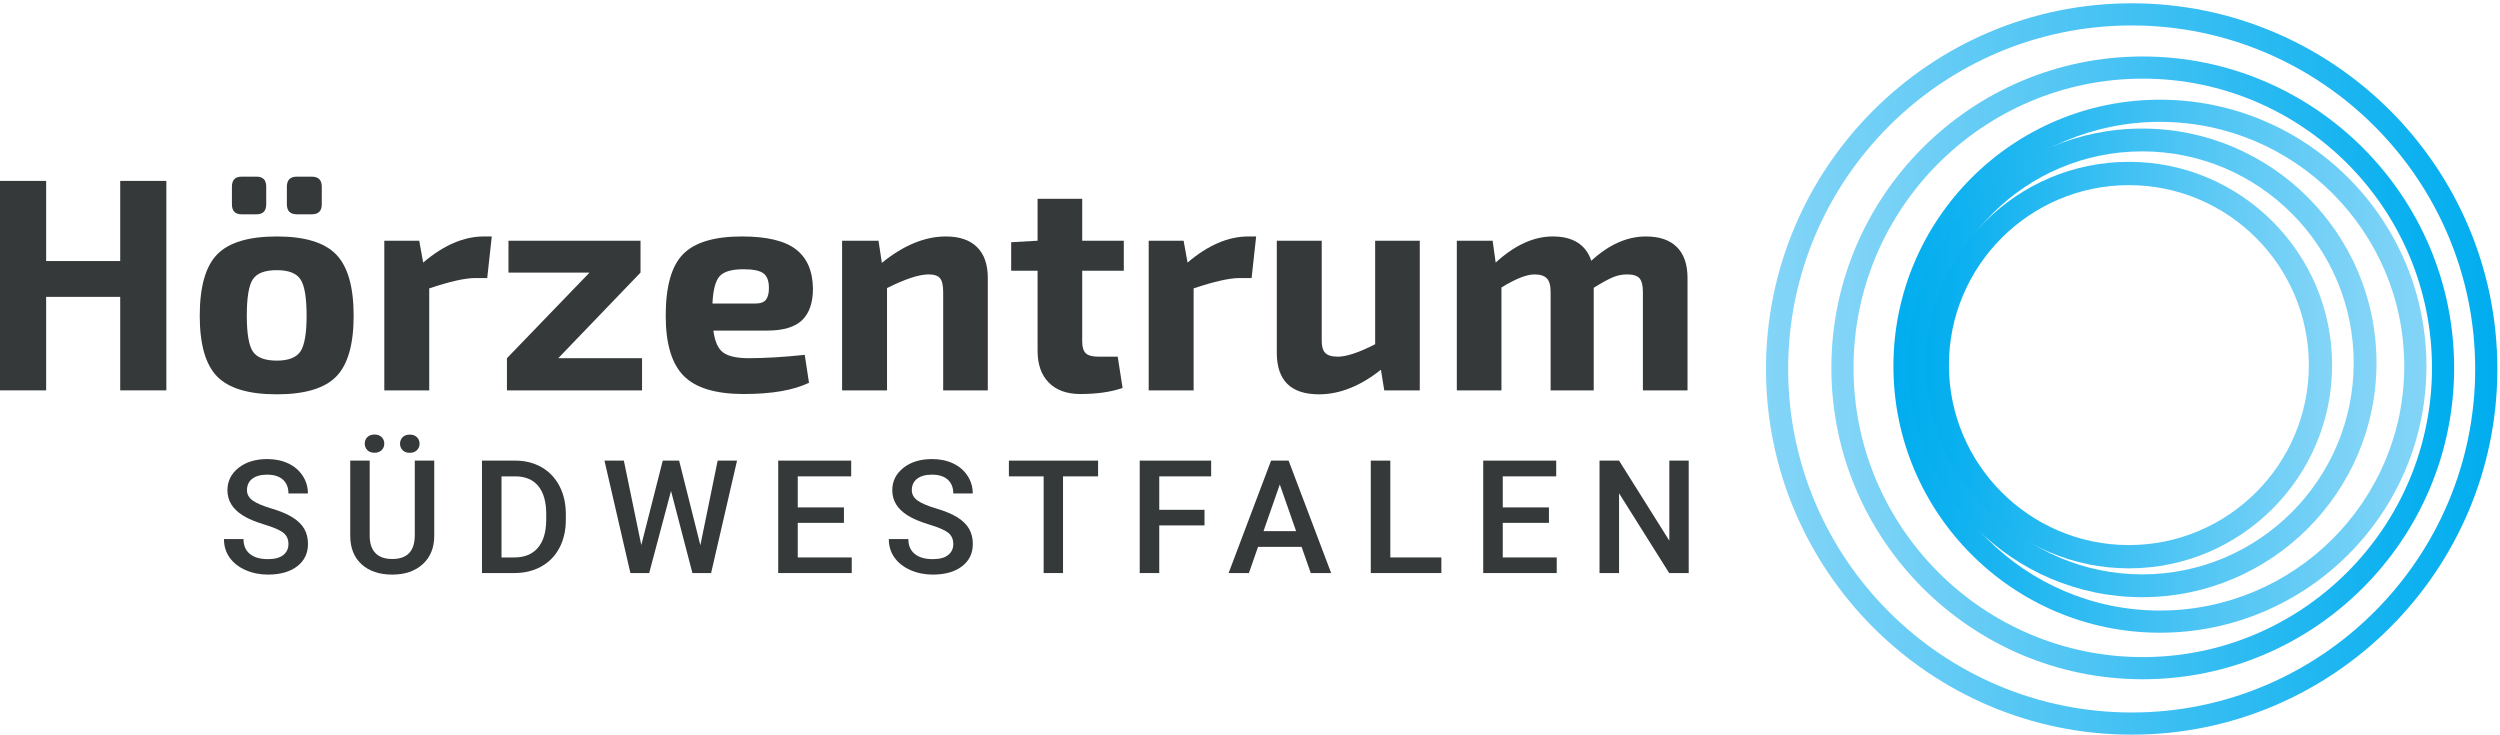
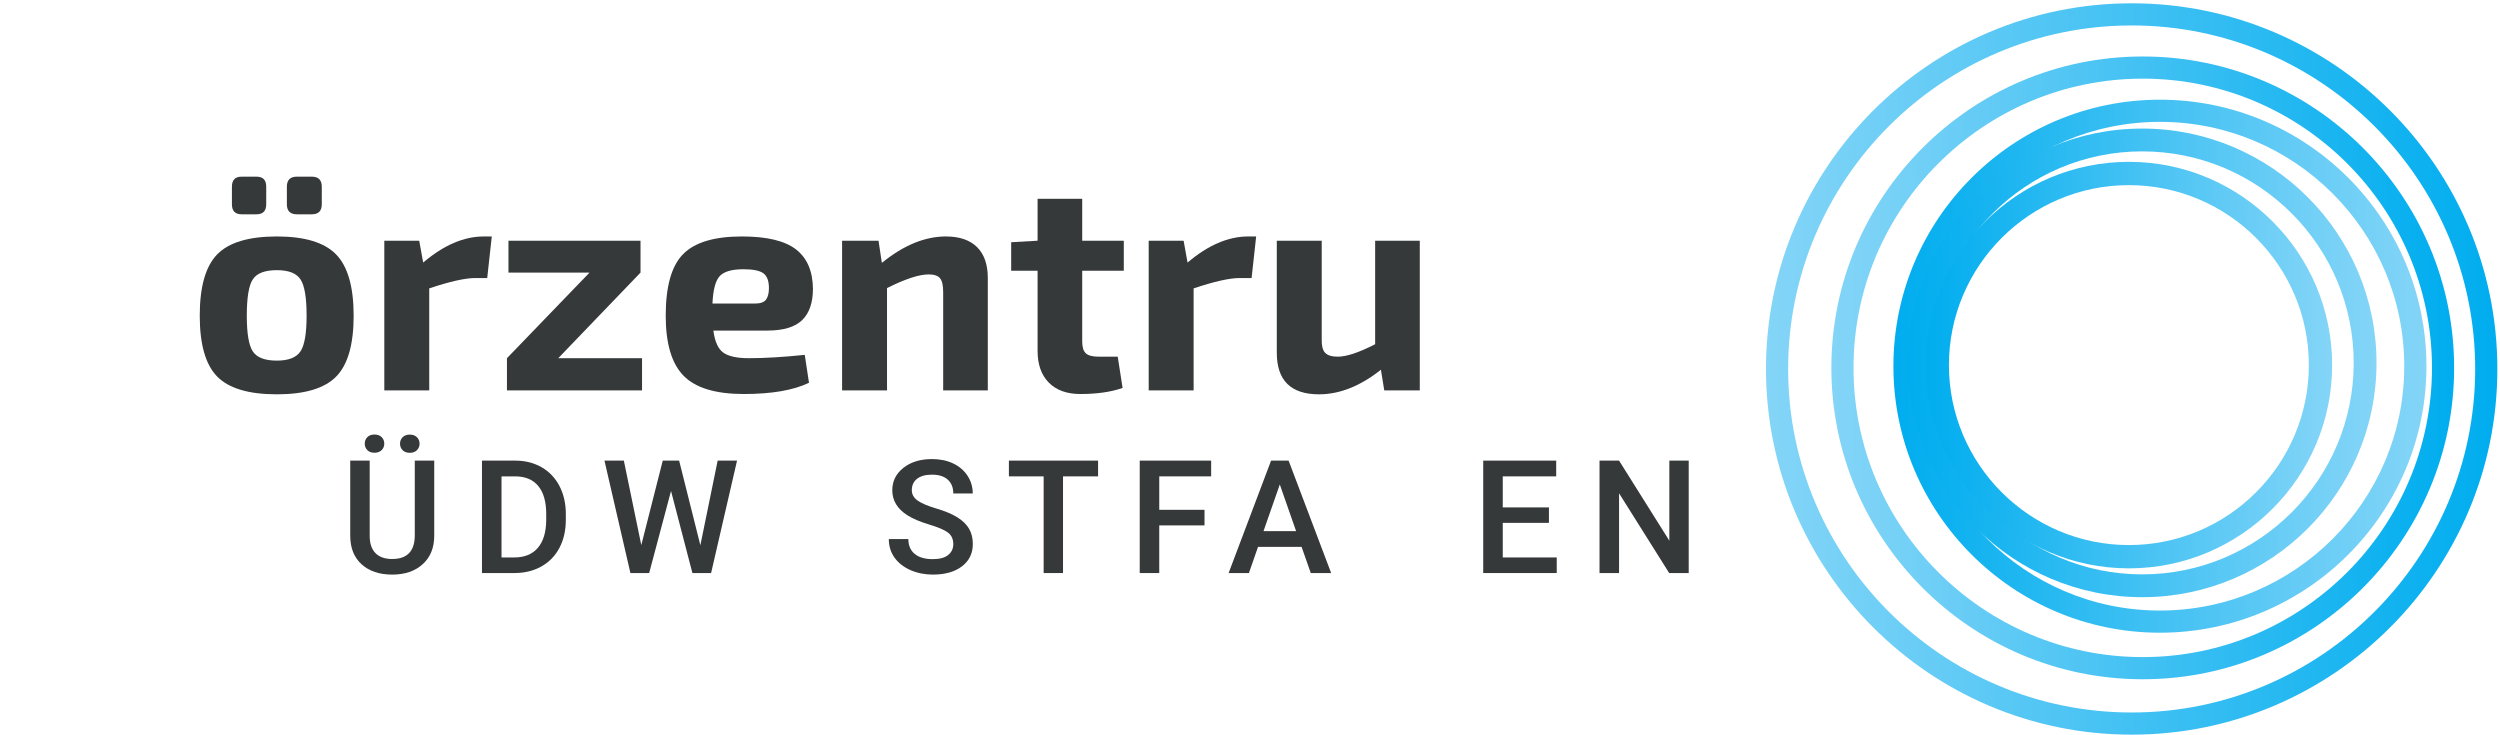
<svg xmlns="http://www.w3.org/2000/svg" width="272" height="80" viewBox="0 0 814 239" version="1.1" xml:space="preserve" style="fill-rule:evenodd;clip-rule:evenodd;stroke-linejoin:round;stroke-miterlimit:2;">
  <g>
-     <path d="M93.915,176.95c0,-1.609 -0.566,-2.85 -1.697,-3.721c-1.132,-0.871 -3.173,-1.752 -6.123,-2.64c-2.95,-0.888 -5.297,-1.877 -7.039,-2.967c-3.336,-2.095 -5.004,-4.827 -5.004,-8.196c0,-2.951 1.202,-5.38 3.608,-7.291c2.405,-1.912 5.527,-2.867 9.366,-2.867c2.547,0 4.818,0.469 6.813,1.409c1.995,0.938 3.562,2.275 4.702,4.009c1.14,1.736 1.71,3.658 1.71,5.771l-6.336,0c0,-1.911 -0.6,-3.407 -1.798,-4.488c-1.199,-1.082 -2.912,-1.623 -5.141,-1.623c-2.079,0 -3.693,0.445 -4.841,1.333c-1.148,0.889 -1.722,2.129 -1.722,3.721c0,1.342 0.62,2.461 1.861,3.358c1.24,0.896 3.285,1.768 6.135,2.614c2.849,0.847 5.137,1.81 6.863,2.891c1.727,1.081 2.993,2.322 3.797,3.721c0.805,1.401 1.207,3.039 1.207,4.916c0,3.051 -1.169,5.477 -3.507,7.278c-2.339,1.802 -5.511,2.704 -9.517,2.704c-2.648,0 -5.083,-0.491 -7.304,-1.471c-2.221,-0.981 -3.947,-2.334 -5.179,-4.061c-1.232,-1.726 -1.849,-3.738 -1.849,-6.034l6.362,0c0,2.078 0.687,3.688 2.061,4.827c1.375,1.14 3.345,1.71 5.909,1.71c2.212,0 3.876,-0.448 4.991,-1.345c1.114,-0.897 1.672,-2.082 1.672,-3.558Z" style="fill:#353939;fill-rule:nonzero;" />
    <path d="M130.25,144.264c0,-0.837 0.281,-1.542 0.843,-2.111c0.561,-0.57 1.336,-0.855 2.325,-0.855c0.989,0 1.769,0.285 2.339,0.855c0.569,0.569 0.855,1.274 0.855,2.111c0,0.839 -0.286,1.543 -0.855,2.113c-0.57,0.57 -1.35,0.854 -2.339,0.854c-0.989,0 -1.764,-0.284 -2.325,-0.854c-0.562,-0.57 -0.843,-1.274 -0.843,-2.113Zm-11.49,-0.024c0,-0.839 0.281,-1.542 0.843,-2.112c0.561,-0.57 1.336,-0.855 2.325,-0.855c0.989,0 1.768,0.285 2.339,0.855c0.569,0.57 0.855,1.273 0.855,2.112c0,0.838 -0.286,1.542 -0.855,2.111c-0.571,0.571 -1.35,0.856 -2.339,0.856c-0.989,0 -1.764,-0.285 -2.325,-0.856c-0.562,-0.569 -0.843,-1.273 -0.843,-2.111Zm22.629,5.531l0,24.464c0,3.889 -1.245,6.969 -3.734,9.239c-2.489,2.272 -5.804,3.408 -9.944,3.408c-4.19,0 -7.518,-1.12 -9.982,-3.357c-2.463,-2.238 -3.695,-5.343 -3.695,-9.315l0,-24.439l6.336,0l0,24.489c0,2.448 0.619,4.316 1.86,5.607c1.24,1.291 3.067,1.936 5.481,1.936c4.894,0 7.342,-2.582 7.342,-7.745l0,-24.287l6.336,0Z" style="fill:#353939;fill-rule:nonzero;" />
    <path d="M163.292,154.9l0,26.4l4.148,0c3.335,0 5.896,-1.043 7.681,-3.13c1.785,-2.087 2.694,-5.083 2.728,-8.989l0,-2.037c0,-3.972 -0.863,-7.006 -2.589,-9.101c-1.727,-2.095 -4.233,-3.143 -7.518,-3.143l-4.45,0Zm-6.361,31.479l0,-36.608l10.811,0c3.235,0 6.105,0.721 8.612,2.162c2.505,1.442 4.445,3.487 5.82,6.135c1.374,2.649 2.061,5.683 2.061,9.102l0,1.835c0,3.469 -0.691,6.521 -2.074,9.152c-1.383,2.632 -3.352,4.66 -5.908,6.085c-2.557,1.425 -5.486,2.137 -8.788,2.137l-10.534,0Z" style="fill:#353939;fill-rule:nonzero;" />
    <path d="M228.038,177.327l5.632,-27.556l6.311,0l-8.448,36.608l-6.085,0l-6.964,-26.727l-7.115,26.727l-6.11,0l-8.448,-36.608l6.311,0l5.682,27.506l6.989,-27.506l5.331,0l6.914,27.556Z" style="fill:#353939;fill-rule:nonzero;" />
-     <path d="M274.783,170.036l-15.036,0l0,11.264l17.575,0l0,5.079l-23.936,0l0,-36.608l23.76,0l0,5.129l-17.399,0l0,10.108l15.036,0l0,5.028Z" style="fill:#353939;fill-rule:nonzero;" />
    <path d="M310.388,176.95c0,-1.609 -0.565,-2.85 -1.697,-3.721c-1.131,-0.871 -3.172,-1.752 -6.122,-2.64c-2.95,-0.888 -5.297,-1.877 -7.04,-2.967c-3.336,-2.095 -5.003,-4.827 -5.003,-8.196c0,-2.951 1.202,-5.38 3.608,-7.291c2.405,-1.912 5.527,-2.867 9.366,-2.867c2.547,0 4.818,0.469 6.813,1.409c1.995,0.938 3.562,2.275 4.702,4.009c1.139,1.736 1.709,3.658 1.709,5.771l-6.336,0c0,-1.911 -0.599,-3.407 -1.797,-4.488c-1.199,-1.082 -2.913,-1.623 -5.142,-1.623c-2.078,0 -3.692,0.445 -4.84,1.333c-1.148,0.889 -1.722,2.129 -1.722,3.721c0,1.342 0.62,2.461 1.861,3.358c1.24,0.896 3.284,1.768 6.134,2.614c2.849,0.847 5.138,1.81 6.864,2.891c1.726,1.081 2.992,2.322 3.796,3.721c0.805,1.401 1.208,3.039 1.208,4.916c0,3.051 -1.169,5.477 -3.508,7.278c-2.338,1.802 -5.511,2.704 -9.516,2.704c-2.649,0 -5.083,-0.491 -7.305,-1.471c-2.221,-0.981 -3.947,-2.334 -5.179,-4.061c-1.232,-1.726 -1.848,-3.738 -1.848,-6.034l6.361,0c0,2.078 0.687,3.688 2.062,4.827c1.374,1.14 3.344,1.71 5.909,1.71c2.212,0 3.876,-0.448 4.99,-1.345c1.115,-0.897 1.672,-2.082 1.672,-3.558Z" style="fill:#353939;fill-rule:nonzero;" />
    <path d="M357.535,154.9l-11.415,0l0,31.479l-6.31,0l0,-31.479l-11.315,0l0,-5.129l29.04,0l0,5.129Z" style="fill:#353939;fill-rule:nonzero;" />
    <path d="M392.186,170.866l-14.734,0l0,15.513l-6.361,0l0,-36.608l23.257,0l0,5.129l-16.896,0l0,10.887l14.734,0l0,5.079Z" style="fill:#353939;fill-rule:nonzero;" />
    <path d="M411.399,172.726l10.61,0l-5.305,-15.186l-5.305,15.186Zm12.394,5.129l-14.179,0l-2.967,8.524l-6.613,0l13.829,-36.608l5.707,0l13.853,36.608l-6.637,0l-2.993,-8.524Z" style="fill:#353939;fill-rule:nonzero;" />
-     <path d="M452.687,181.3l16.619,0l0,5.079l-22.98,0l0,-36.608l6.361,0l0,31.529Z" style="fill:#353939;fill-rule:nonzero;" />
    <path d="M504.333,170.036l-15.035,0l0,11.264l17.576,0l0,5.079l-23.937,0l0,-36.608l23.76,0l0,5.129l-17.399,0l0,10.108l15.035,0l0,5.028Z" style="fill:#353939;fill-rule:nonzero;" />
    <path d="M549.846,186.379l-6.361,0l-16.318,-25.973l0,25.973l-6.361,0l0,-36.608l6.361,0l16.369,26.073l0,-26.073l6.31,0l0,36.608Z" style="fill:#353939;fill-rule:nonzero;" />
-     <path d="M54.165,58.697l0,68.201l-15.024,0l0,-30.443l-24.118,0l0,30.443l-15.023,0l0,-68.201l15.023,0l0,26.095l24.118,0l0,-26.095l15.024,0Z" style="fill:#353939;fill-rule:nonzero;" />
    <path d="M96.666,57.314l4.844,0c2.175,0 3.262,1.087 3.262,3.261l0,5.733c0,2.175 -1.087,3.263 -3.262,3.263l-4.844,0c-2.174,0 -3.262,-1.088 -3.262,-3.263l0,-5.733c0,-2.174 1.088,-3.261 3.262,-3.261Zm-6.523,30.443c-3.889,0 -6.492,0.988 -7.809,2.965c-1.319,1.977 -1.977,5.931 -1.977,11.861c0,5.8 0.658,9.686 1.977,11.664c1.317,1.976 3.92,2.965 7.809,2.965c3.755,0 6.309,-0.989 7.66,-2.965c1.35,-1.978 2.026,-5.864 2.026,-11.664c0,-5.864 -0.659,-9.801 -1.976,-11.811c-1.32,-2.009 -3.89,-3.015 -7.71,-3.015Zm-11.466,-30.443l4.843,0c2.108,0 3.163,1.087 3.163,3.261l0,5.733c0,2.175 -1.055,3.263 -3.163,3.263l-4.843,0c-2.11,0 -3.163,-1.088 -3.163,-3.263l0,-5.733c0,-2.174 1.053,-3.261 3.163,-3.261Zm11.466,19.471c9.093,0 15.534,1.962 19.324,5.881c3.788,3.922 5.683,10.562 5.683,19.917c0,9.357 -1.895,15.963 -5.683,19.818c-3.79,3.855 -10.231,5.782 -19.324,5.782c-9.16,0 -15.634,-1.927 -19.423,-5.782c-3.79,-3.855 -5.683,-10.461 -5.683,-19.818c0,-9.422 1.893,-16.077 5.683,-19.966c3.789,-3.887 10.263,-5.832 19.423,-5.832Z" style="fill:#353939;fill-rule:nonzero;" />
    <path d="M160.123,76.785l-1.483,13.542l-3.954,0c-3.229,0 -8.204,1.121 -14.925,3.361l0,33.21l-14.629,0l0,-48.729l11.368,0l1.284,7.117c6.655,-5.667 13.245,-8.501 19.769,-8.501l2.57,0Z" style="fill:#353939;fill-rule:nonzero;" />
    <path d="M209.048,116.421l0,10.477l-43.985,0l0,-10.477l26.886,-27.873l-26.391,0l0,-10.379l42.996,0l0,10.379l-26.786,27.873l27.28,0Z" style="fill:#353939;fill-rule:nonzero;" />
    <path d="M231.979,98.63l13.838,0c1.779,0 2.981,-0.428 3.608,-1.285c0.625,-0.856 0.939,-2.108 0.939,-3.756c0,-2.306 -0.593,-3.904 -1.78,-4.794c-1.186,-0.89 -3.36,-1.335 -6.523,-1.335c-3.756,0 -6.326,0.742 -7.709,2.225c-1.384,1.482 -2.175,4.465 -2.373,8.945Zm17.891,8.797l-17.594,0c0.46,3.557 1.532,5.947 3.212,7.166c1.68,1.219 4.463,1.828 8.352,1.828c5.205,0 11.268,-0.362 18.187,-1.087l1.384,9.094c-5.075,2.438 -12.158,3.657 -21.251,3.657c-9.16,0 -15.683,-1.978 -19.571,-5.931c-3.889,-3.954 -5.832,-10.477 -5.832,-19.571c0,-9.553 1.894,-16.242 5.684,-20.064c3.788,-3.822 10.163,-5.734 19.126,-5.734c8.105,0 13.969,1.402 17.594,4.202c3.623,2.801 5.468,7.067 5.535,12.799c0,4.547 -1.171,7.957 -3.509,10.23c-2.341,2.274 -6.113,3.411 -11.317,3.411Z" style="fill:#353939;fill-rule:nonzero;" />
    <path d="M286.046,78.169l1.087,7.216c7.05,-5.733 14.002,-8.6 20.856,-8.6c4.414,0 7.791,1.155 10.131,3.46c2.338,2.307 3.509,5.668 3.509,10.082l0,36.571l-14.53,0l0,-32.025c0,-2.174 -0.346,-3.672 -1.037,-4.497c-0.692,-0.823 -1.928,-1.235 -3.708,-1.235c-3.097,0 -7.61,1.482 -13.541,4.448l0,33.309l-14.628,0l0,-48.729l11.861,0Z" style="fill:#353939;fill-rule:nonzero;" />
    <path d="M352.369,87.954l0,23.03c0,1.846 0.395,3.131 1.186,3.856c0.791,0.725 2.174,1.087 4.152,1.087l6.227,0l1.581,10.18c-3.756,1.318 -8.337,1.978 -13.739,1.978c-4.416,0 -7.842,-1.237 -10.28,-3.707c-2.438,-2.471 -3.657,-5.913 -3.657,-10.329l0,-26.095l-8.599,0l0,-9.291l8.599,-0.494l0,-13.639l14.53,0l0,13.639l13.541,0l0,9.785l-13.541,0Z" style="fill:#353939;fill-rule:nonzero;" />
    <path d="M409.004,76.785l-1.482,13.542l-3.953,0c-3.231,0 -8.204,1.121 -14.925,3.361l0,33.21l-14.629,0l0,-48.729l11.367,0l1.285,7.117c6.655,-5.667 13.244,-8.501 19.767,-8.501l2.57,0Z" style="fill:#353939;fill-rule:nonzero;" />
    <path d="M462.279,78.169l0,48.729l-11.565,0l-1.087,-6.721c-6.721,5.337 -13.442,8.006 -20.164,8.006c-9.159,0 -13.739,-4.512 -13.739,-13.542l0,-36.472l14.629,0l0,32.025c-0.066,2.109 0.297,3.592 1.088,4.447c0.79,0.858 2.174,1.286 4.151,1.286c2.832,0 6.885,-1.35 12.158,-4.053l0,-33.705l14.529,0Z" style="fill:#353939;fill-rule:nonzero;" />
-     <path d="M486.001,78.169l0.99,7.117c6.192,-5.667 12.387,-8.501 18.582,-8.501c6.588,0 10.773,2.637 12.552,7.908c5.734,-5.271 11.664,-7.908 17.792,-7.908c4.415,0 7.775,1.155 10.083,3.46c2.305,2.307 3.458,5.668 3.458,10.082l0,36.571l-14.529,0l0,-32.025c0,-2.107 -0.363,-3.59 -1.088,-4.447c-0.725,-0.855 -2.075,-1.285 -4.052,-1.285c-1.581,0 -3.098,0.297 -4.546,0.889c-1.451,0.593 -3.559,1.748 -6.326,3.459l0,33.409l-14.037,0l0,-32.025c0,-2.107 -0.412,-3.59 -1.235,-4.447c-0.824,-0.855 -2.159,-1.285 -4.003,-1.285c-2.57,0 -6.162,1.418 -10.773,4.25l0,33.507l-14.531,0l0,-48.729l11.663,0Z" style="fill:#353939;fill-rule:nonzero;" />
    <path d="M694.072,8.08c-61.678,0 -111.854,50.176 -111.854,111.852c0,61.676 50.176,111.849 111.854,111.849c61.672,0 111.847,-50.173 111.847,-111.849c0,-61.676 -50.175,-111.852 -111.847,-111.852Zm0,230.92c-65.656,0 -119.071,-53.412 -119.071,-119.068c0,-65.654 53.415,-119.067 119.071,-119.067c65.651,0 119.066,53.413 119.066,119.067c0,65.656 -53.415,119.068 -119.066,119.068Z" style="fill:url(#_Linear1);" />
    <path d="M697.678,25.401c-51.925,0 -94.174,42.244 -94.174,94.172c0,51.927 42.249,94.171 94.174,94.171c51.927,0 94.173,-42.244 94.173,-94.171c0,-51.928 -42.246,-94.172 -94.173,-94.172Zm0,195.558c-55.906,0 -101.386,-45.48 -101.386,-101.386c0,-55.91 45.48,-101.387 101.386,-101.387c55.906,0 101.387,45.477 101.387,101.387c0,55.906 -45.481,101.386 -101.387,101.386Z" style="fill:url(#_Linear2);" />
    <path d="M703.272,39.47c-43.869,0 -79.561,35.695 -79.561,79.561c0,43.869 35.692,79.557 79.561,79.557c43.867,0 79.559,-35.688 79.559,-79.557c0,-43.866 -35.692,-79.561 -79.559,-79.561Zm0,166.336c-47.85,0 -86.777,-38.93 -86.777,-86.775c0,-47.848 38.927,-86.776 86.777,-86.776c47.848,0 86.776,38.928 86.776,86.776c0,47.845 -38.928,86.775 -86.776,86.775Z" style="fill:url(#_Linear3);" />
    <path d="M697.497,49.081c-37.974,0 -68.866,30.893 -68.866,68.866c0,37.974 30.892,68.865 68.866,68.865c37.975,0 68.865,-30.891 68.865,-68.865c0,-37.973 -30.89,-68.866 -68.865,-68.866Zm0,145.158c-42.069,0 -76.292,-34.226 -76.292,-76.292c0,-42.067 34.223,-76.292 76.292,-76.292c42.066,0 76.294,34.225 76.294,76.292c0,42.066 -34.228,76.292 -76.294,76.292Z" style="fill:url(#_Linear4);" />
    <path d="M693.169,60.074c-32.311,0 -58.598,26.284 -58.598,58.597c0,32.31 26.287,58.596 58.598,58.596c32.308,0 58.592,-26.286 58.592,-58.596c0,-32.313 -26.284,-58.597 -58.592,-58.597Zm0,124.775c-36.492,0 -66.18,-29.686 -66.18,-66.178c0,-36.492 29.688,-66.183 66.18,-66.183c36.49,0 66.178,29.691 66.178,66.183c0,36.492 -29.688,66.178 -66.178,66.178Z" style="fill:url(#_Linear5);" />
  </g>
  <defs>
    <linearGradient id="_Linear1" x1="0" y1="0" x2="1" y2="0" gradientUnits="userSpaceOnUse" gradientTransform="matrix(238.137,0,0,238.137,575.001,119.932)">
      <stop offset="0" style="stop-color:#84d5f7;stop-opacity:1" />
      <stop offset="1" style="stop-color:#00adef;stop-opacity:1" />
    </linearGradient>
    <linearGradient id="_Linear2" x1="0" y1="0" x2="1" y2="0" gradientUnits="userSpaceOnUse" gradientTransform="matrix(202.772,0,0,202.772,596.292,119.572)">
      <stop offset="0" style="stop-color:#84d5f7;stop-opacity:1" />
      <stop offset="1" style="stop-color:#00adef;stop-opacity:1" />
    </linearGradient>
    <linearGradient id="_Linear3" x1="0" y1="0" x2="1" y2="0" gradientUnits="userSpaceOnUse" gradientTransform="matrix(173.554,0,0,173.554,616.495,119.031)">
      <stop offset="0" style="stop-color:#00adef;stop-opacity:1" />
      <stop offset="1" style="stop-color:#84d5f7;stop-opacity:1" />
    </linearGradient>
    <linearGradient id="_Linear4" x1="0" y1="0" x2="1" y2="0" gradientUnits="userSpaceOnUse" gradientTransform="matrix(152.586,0,0,152.586,621.205,117.947)">
      <stop offset="0" style="stop-color:#00adef;stop-opacity:1" />
      <stop offset="1" style="stop-color:#84d5f7;stop-opacity:1" />
    </linearGradient>
    <linearGradient id="_Linear5" x1="0" y1="0" x2="1" y2="0" gradientUnits="userSpaceOnUse" gradientTransform="matrix(132.358,0,0,132.358,626.989,118.669)">
      <stop offset="0" style="stop-color:#00adef;stop-opacity:1" />
      <stop offset="1" style="stop-color:#84d5f7;stop-opacity:1" />
    </linearGradient>
  </defs>
</svg>